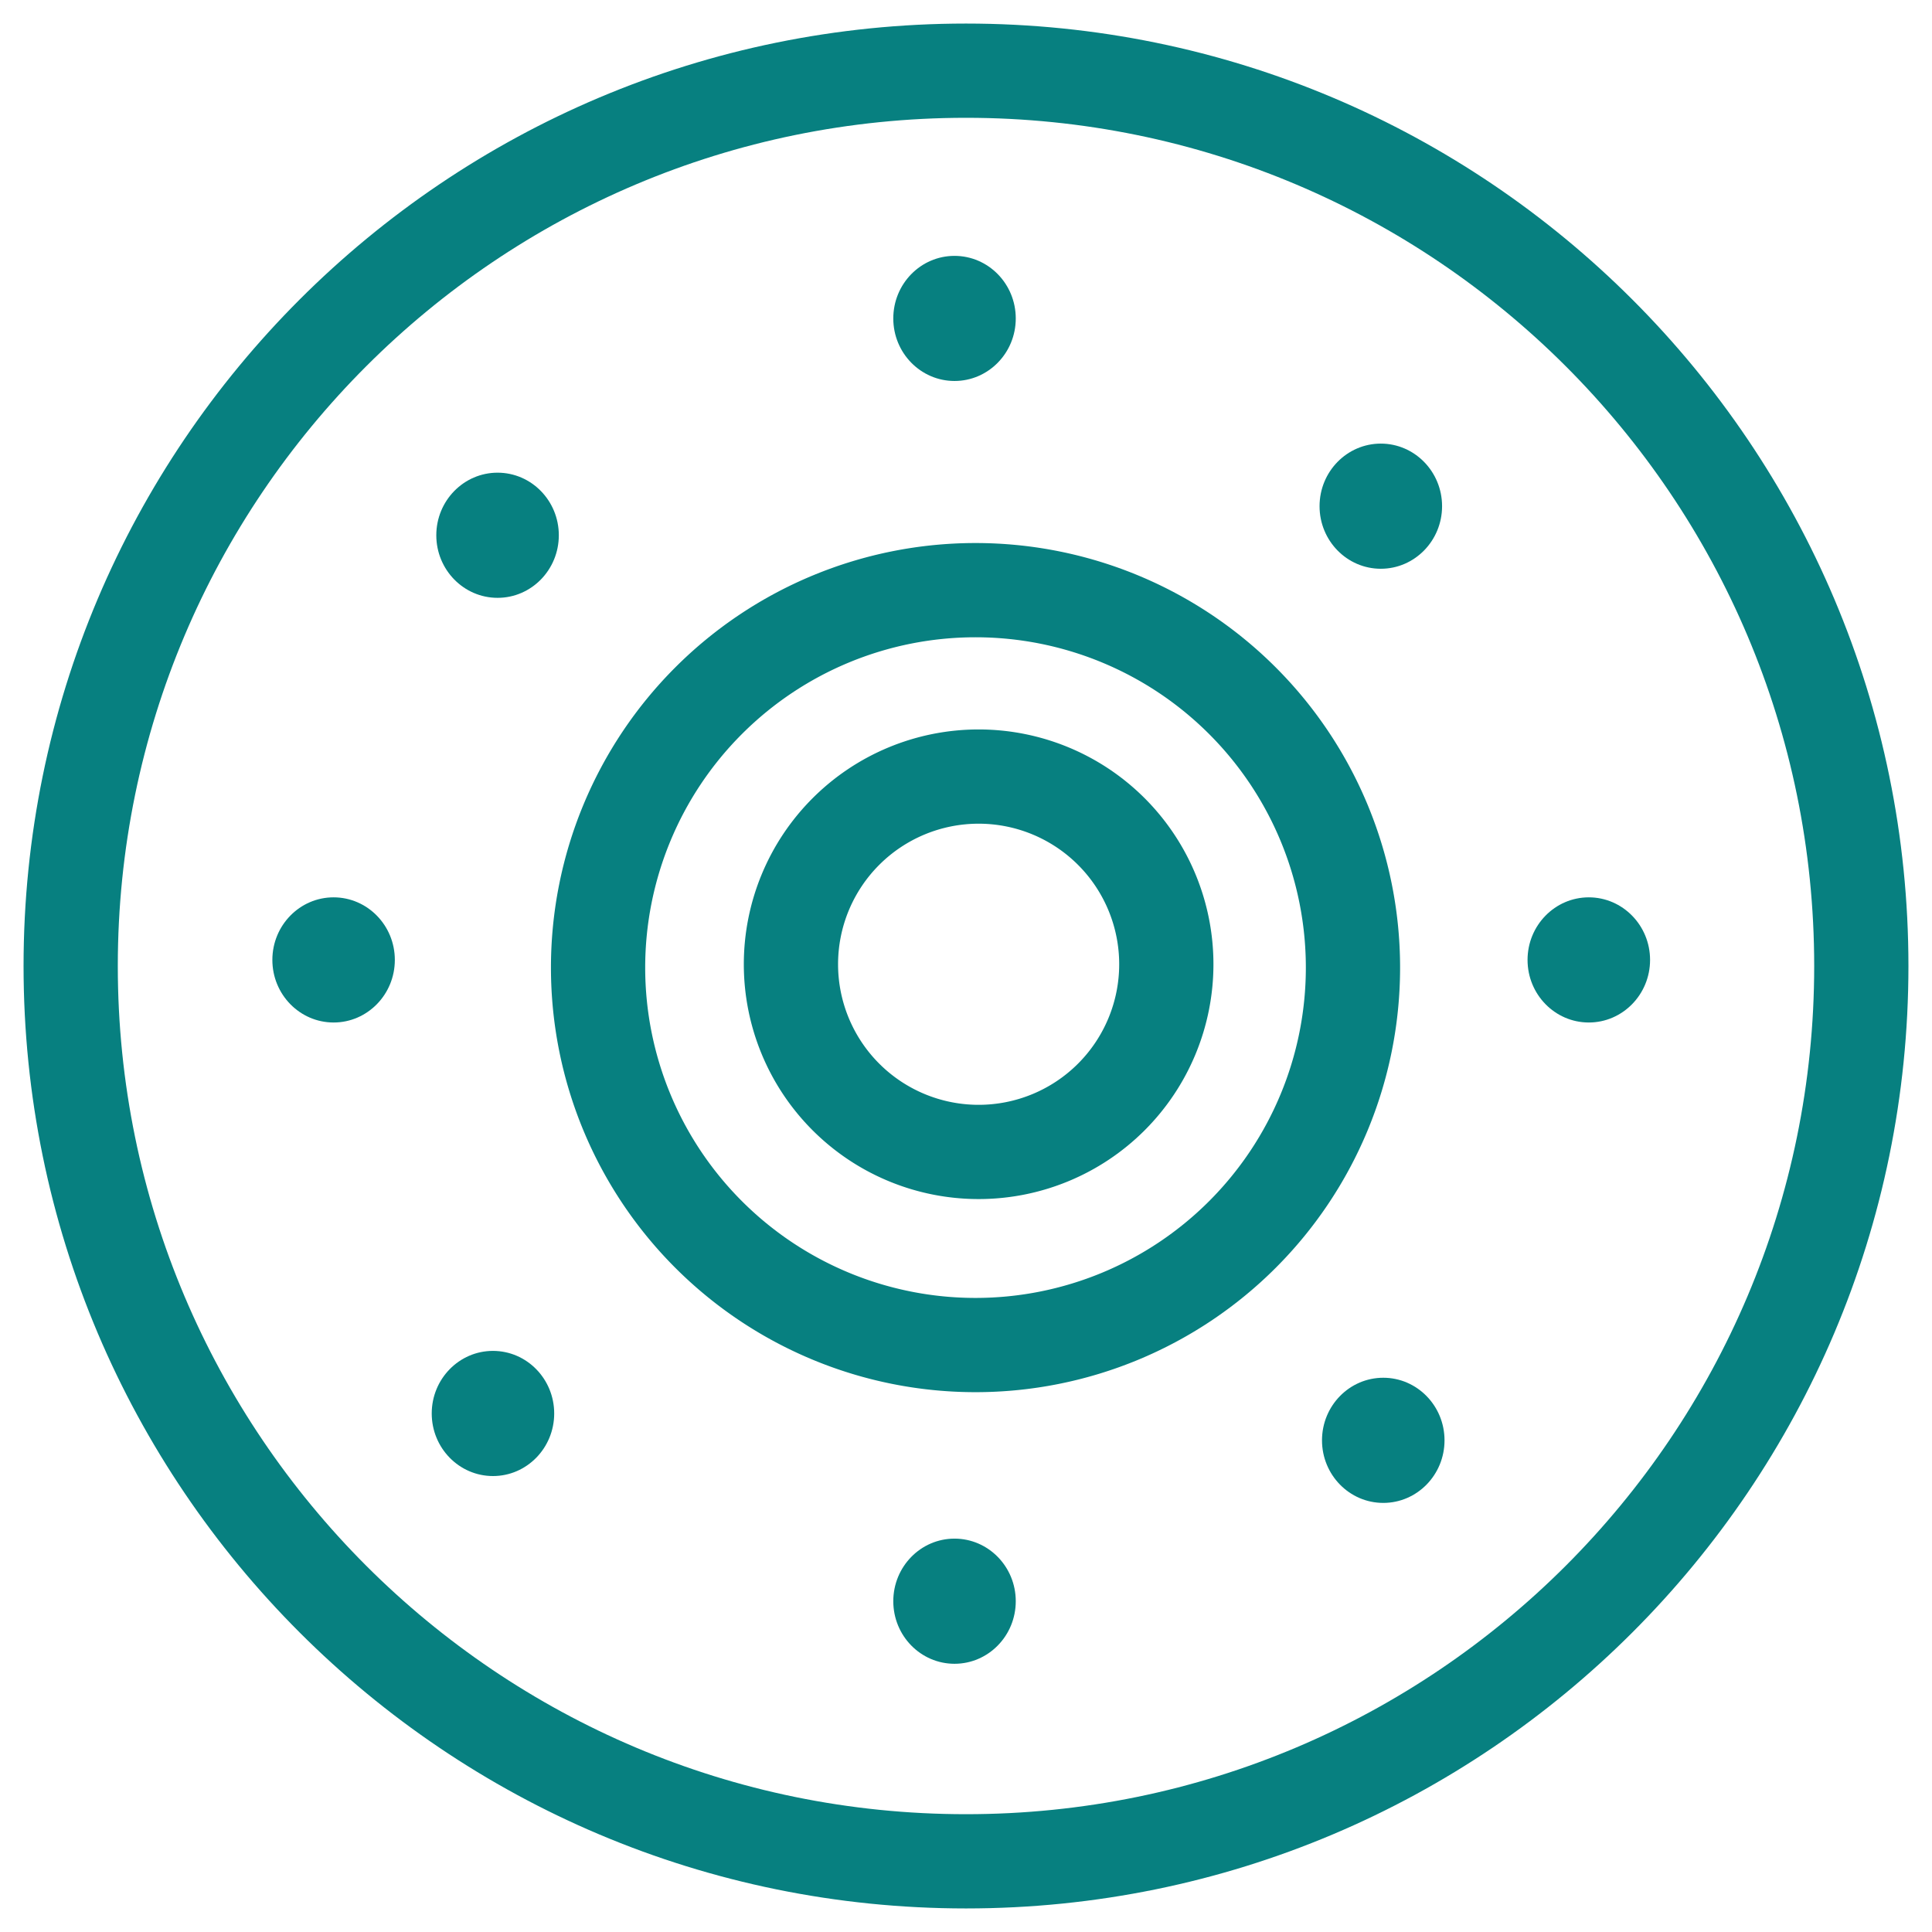
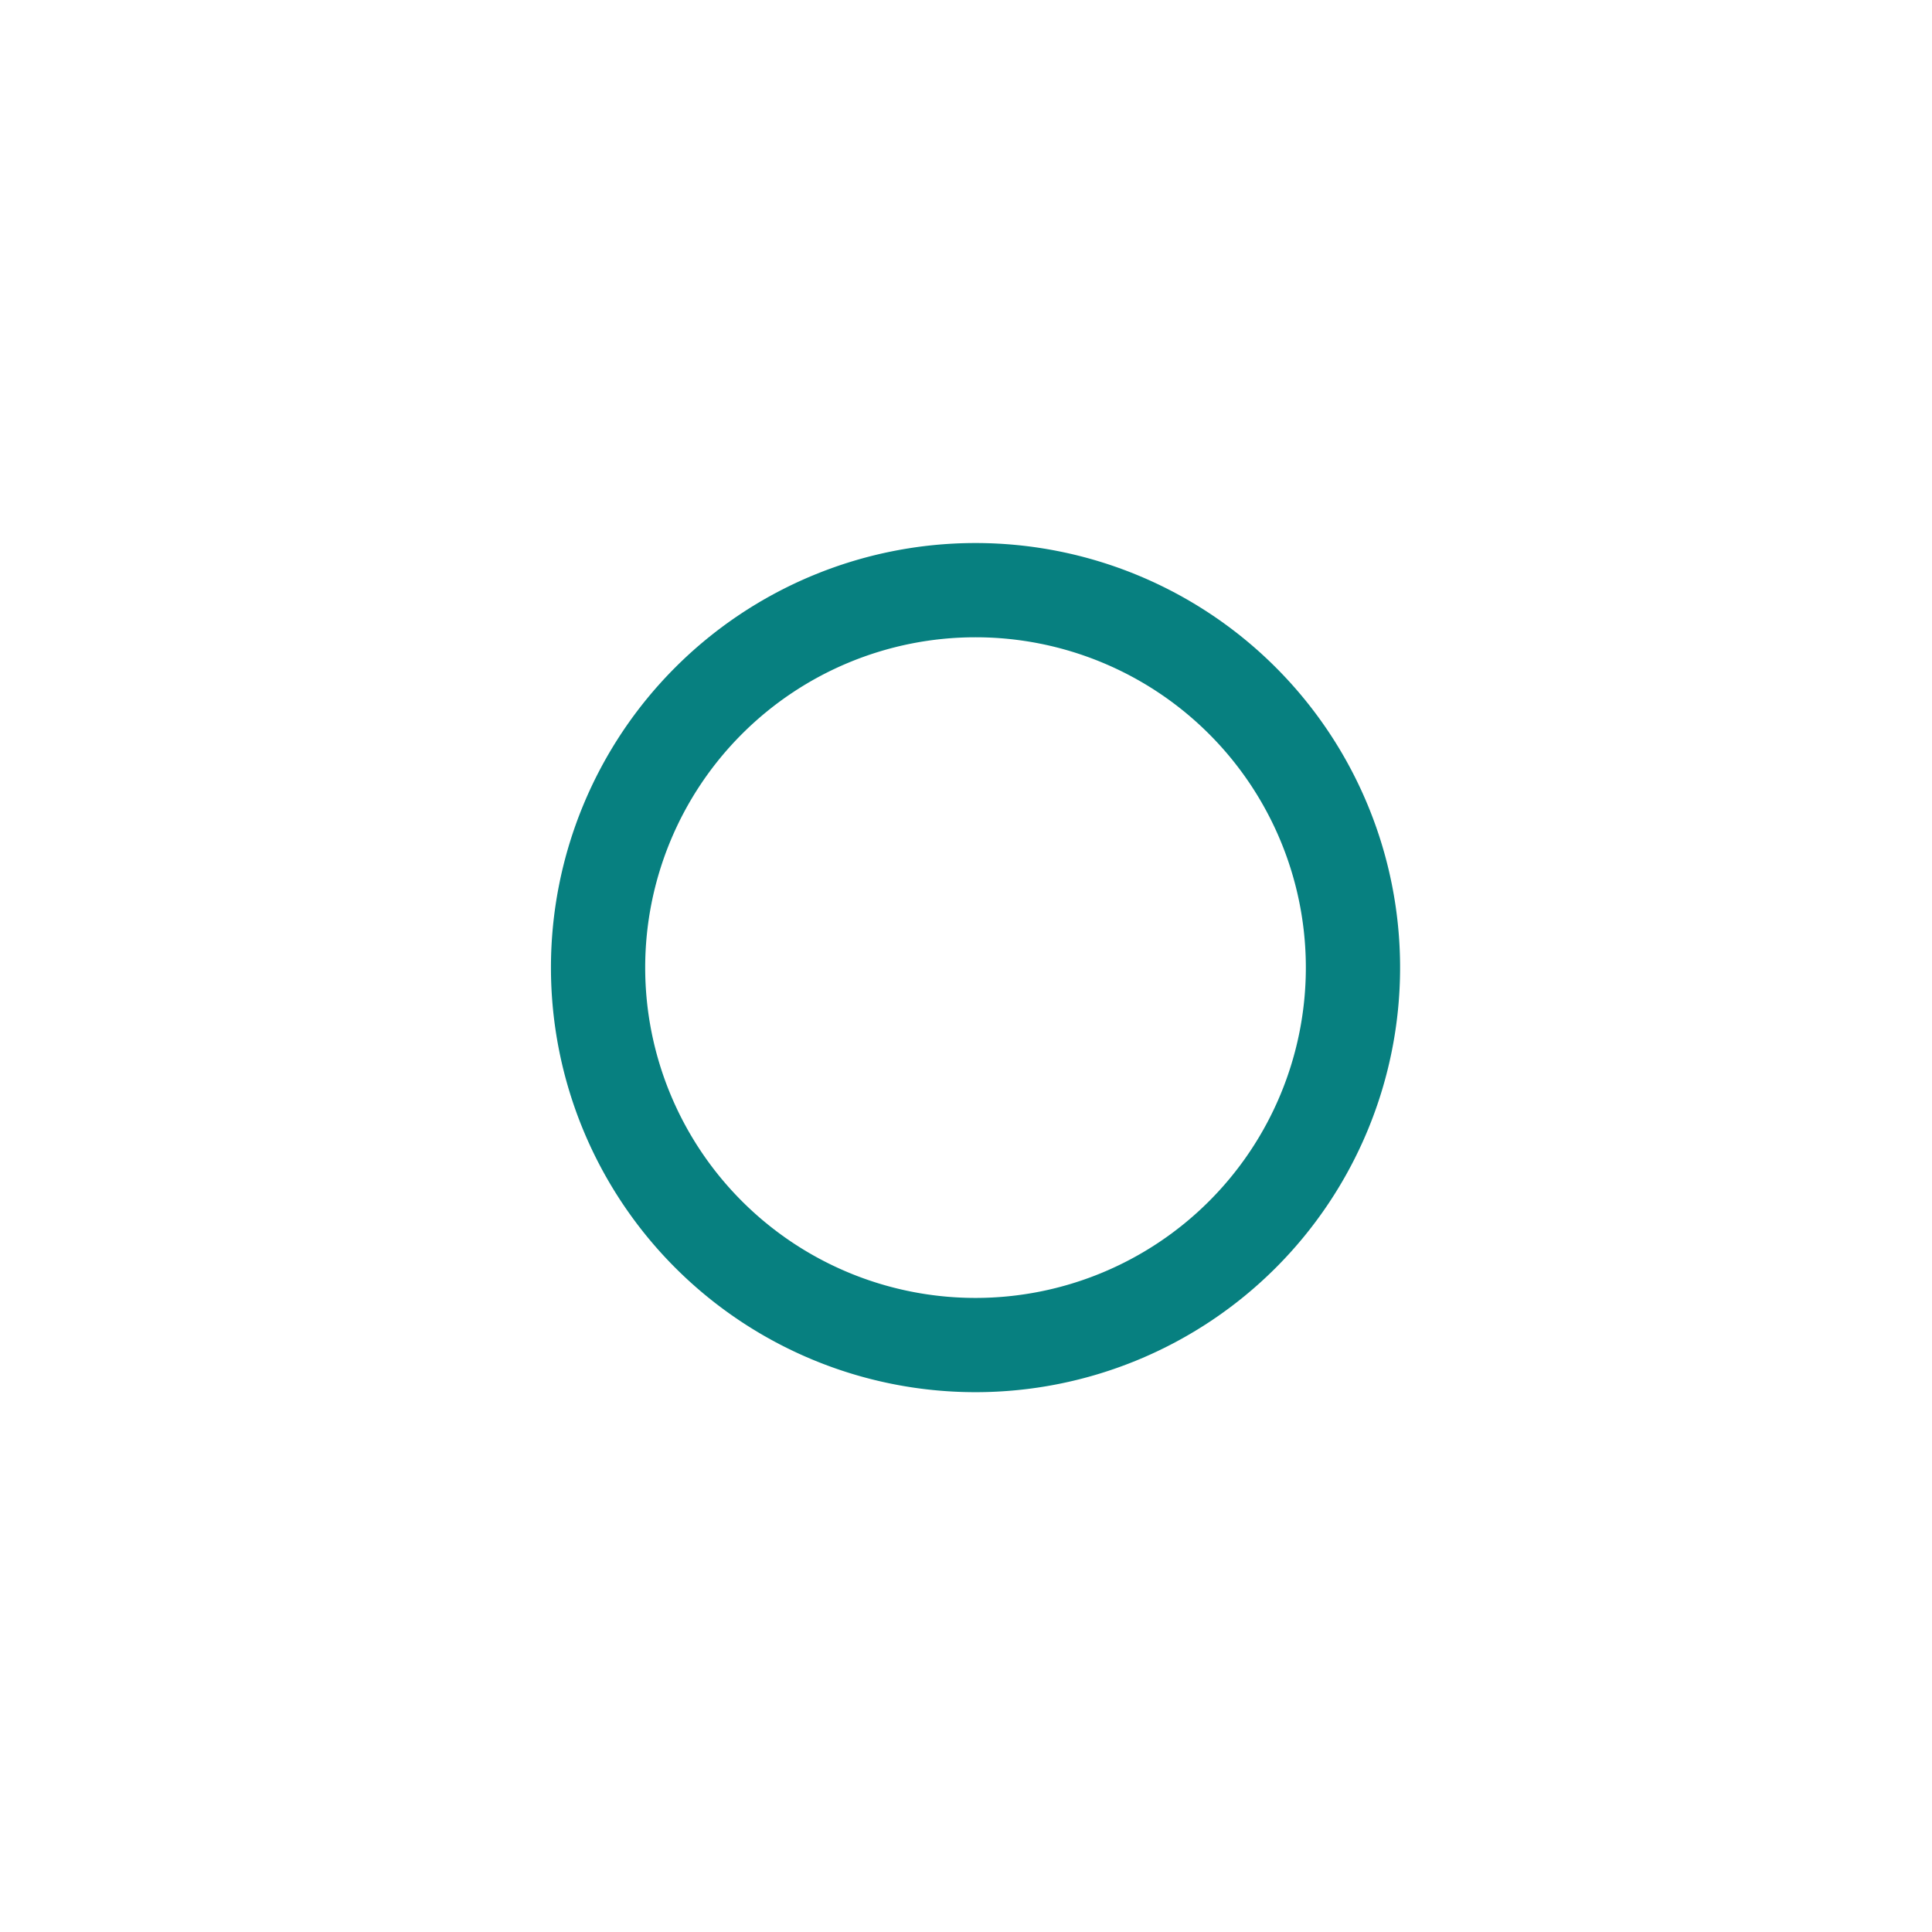
<svg xmlns="http://www.w3.org/2000/svg" fill="none" viewBox="0 0 41 41">
-   <path fill="#078080" d="M29.303 12.07c.717 0 1.3-.595 1.3-1.328 0-.733-.583-1.328-1.3-1.328-.718 0-1.3.595-1.3 1.328 0 .733.582 1.328 1.3 1.328ZM10.462 31.324c.717 0 1.299-.595 1.299-1.328 0-.733-.582-1.328-1.3-1.328-.717 0-1.299.595-1.299 1.328 0 .733.582 1.328 1.3 1.328Zm.098-18.637c.717 0 1.299-.595 1.299-1.328 0-.733-.582-1.328-1.3-1.328-.717 0-1.3.595-1.3 1.328 0 .733.583 1.328 1.3 1.328Zm18.795 19.207c.718 0 1.3-.595 1.3-1.328 0-.733-.582-1.328-1.3-1.328-.718 0-1.3.595-1.3 1.328 0 .733.582 1.328 1.3 1.328ZM7.08 21.699c.717 0 1.299-.595 1.299-1.328 0-.733-.582-1.328-1.3-1.328-.717 0-1.299.595-1.299 1.328 0 .733.582 1.328 1.3 1.328Zm26.637 0c.717 0 1.3-.595 1.3-1.328 0-.733-.583-1.328-1.3-1.328-.718 0-1.3.595-1.3 1.328 0 .733.582 1.328 1.3 1.328ZM20.256 35.308c.718 0 1.3-.594 1.3-1.328 0-.733-.582-1.328-1.3-1.328-.717 0-1.299.595-1.299 1.328 0 .734.582 1.328 1.3 1.328Zm0-27.223c.718 0 1.3-.594 1.3-1.327 0-.734-.582-1.328-1.3-1.328-.717 0-1.299.594-1.299 1.328 0 .733.582 1.327 1.3 1.327Z" />
-   <path fill="#078080" fill-rule="evenodd" d="M2.5 20.5c0 9.941 8.059 18 18 18s18-8.059 18-18-8.059-18-18-18-18 8.059-18 18Zm-2 0c0 11.046 8.954 20 20 20s20-8.954 20-20-8.954-20-20-20-20 8.954-20 20Z" clip-rule="evenodd" />
  <path fill="#078080" fill-rule="evenodd" d="M13.692 20.534a7.01 7.01 0 1 0 14.02 0 7.01 7.01 0 0 0-14.02 0Zm-2 0a9.01 9.01 0 1 0 18.02 0 9.01 9.01 0 0 0-18.02 0Z" clip-rule="evenodd" />
-   <path fill="#078080" fill-rule="evenodd" d="M17.785 20.463a2.983 2.983 0 1 0 5.966 0 2.983 2.983 0 0 0-5.966 0Zm-2 0a4.983 4.983 0 1 0 9.966 0 4.983 4.983 0 0 0-9.966 0Z" clip-rule="evenodd" />
</svg>